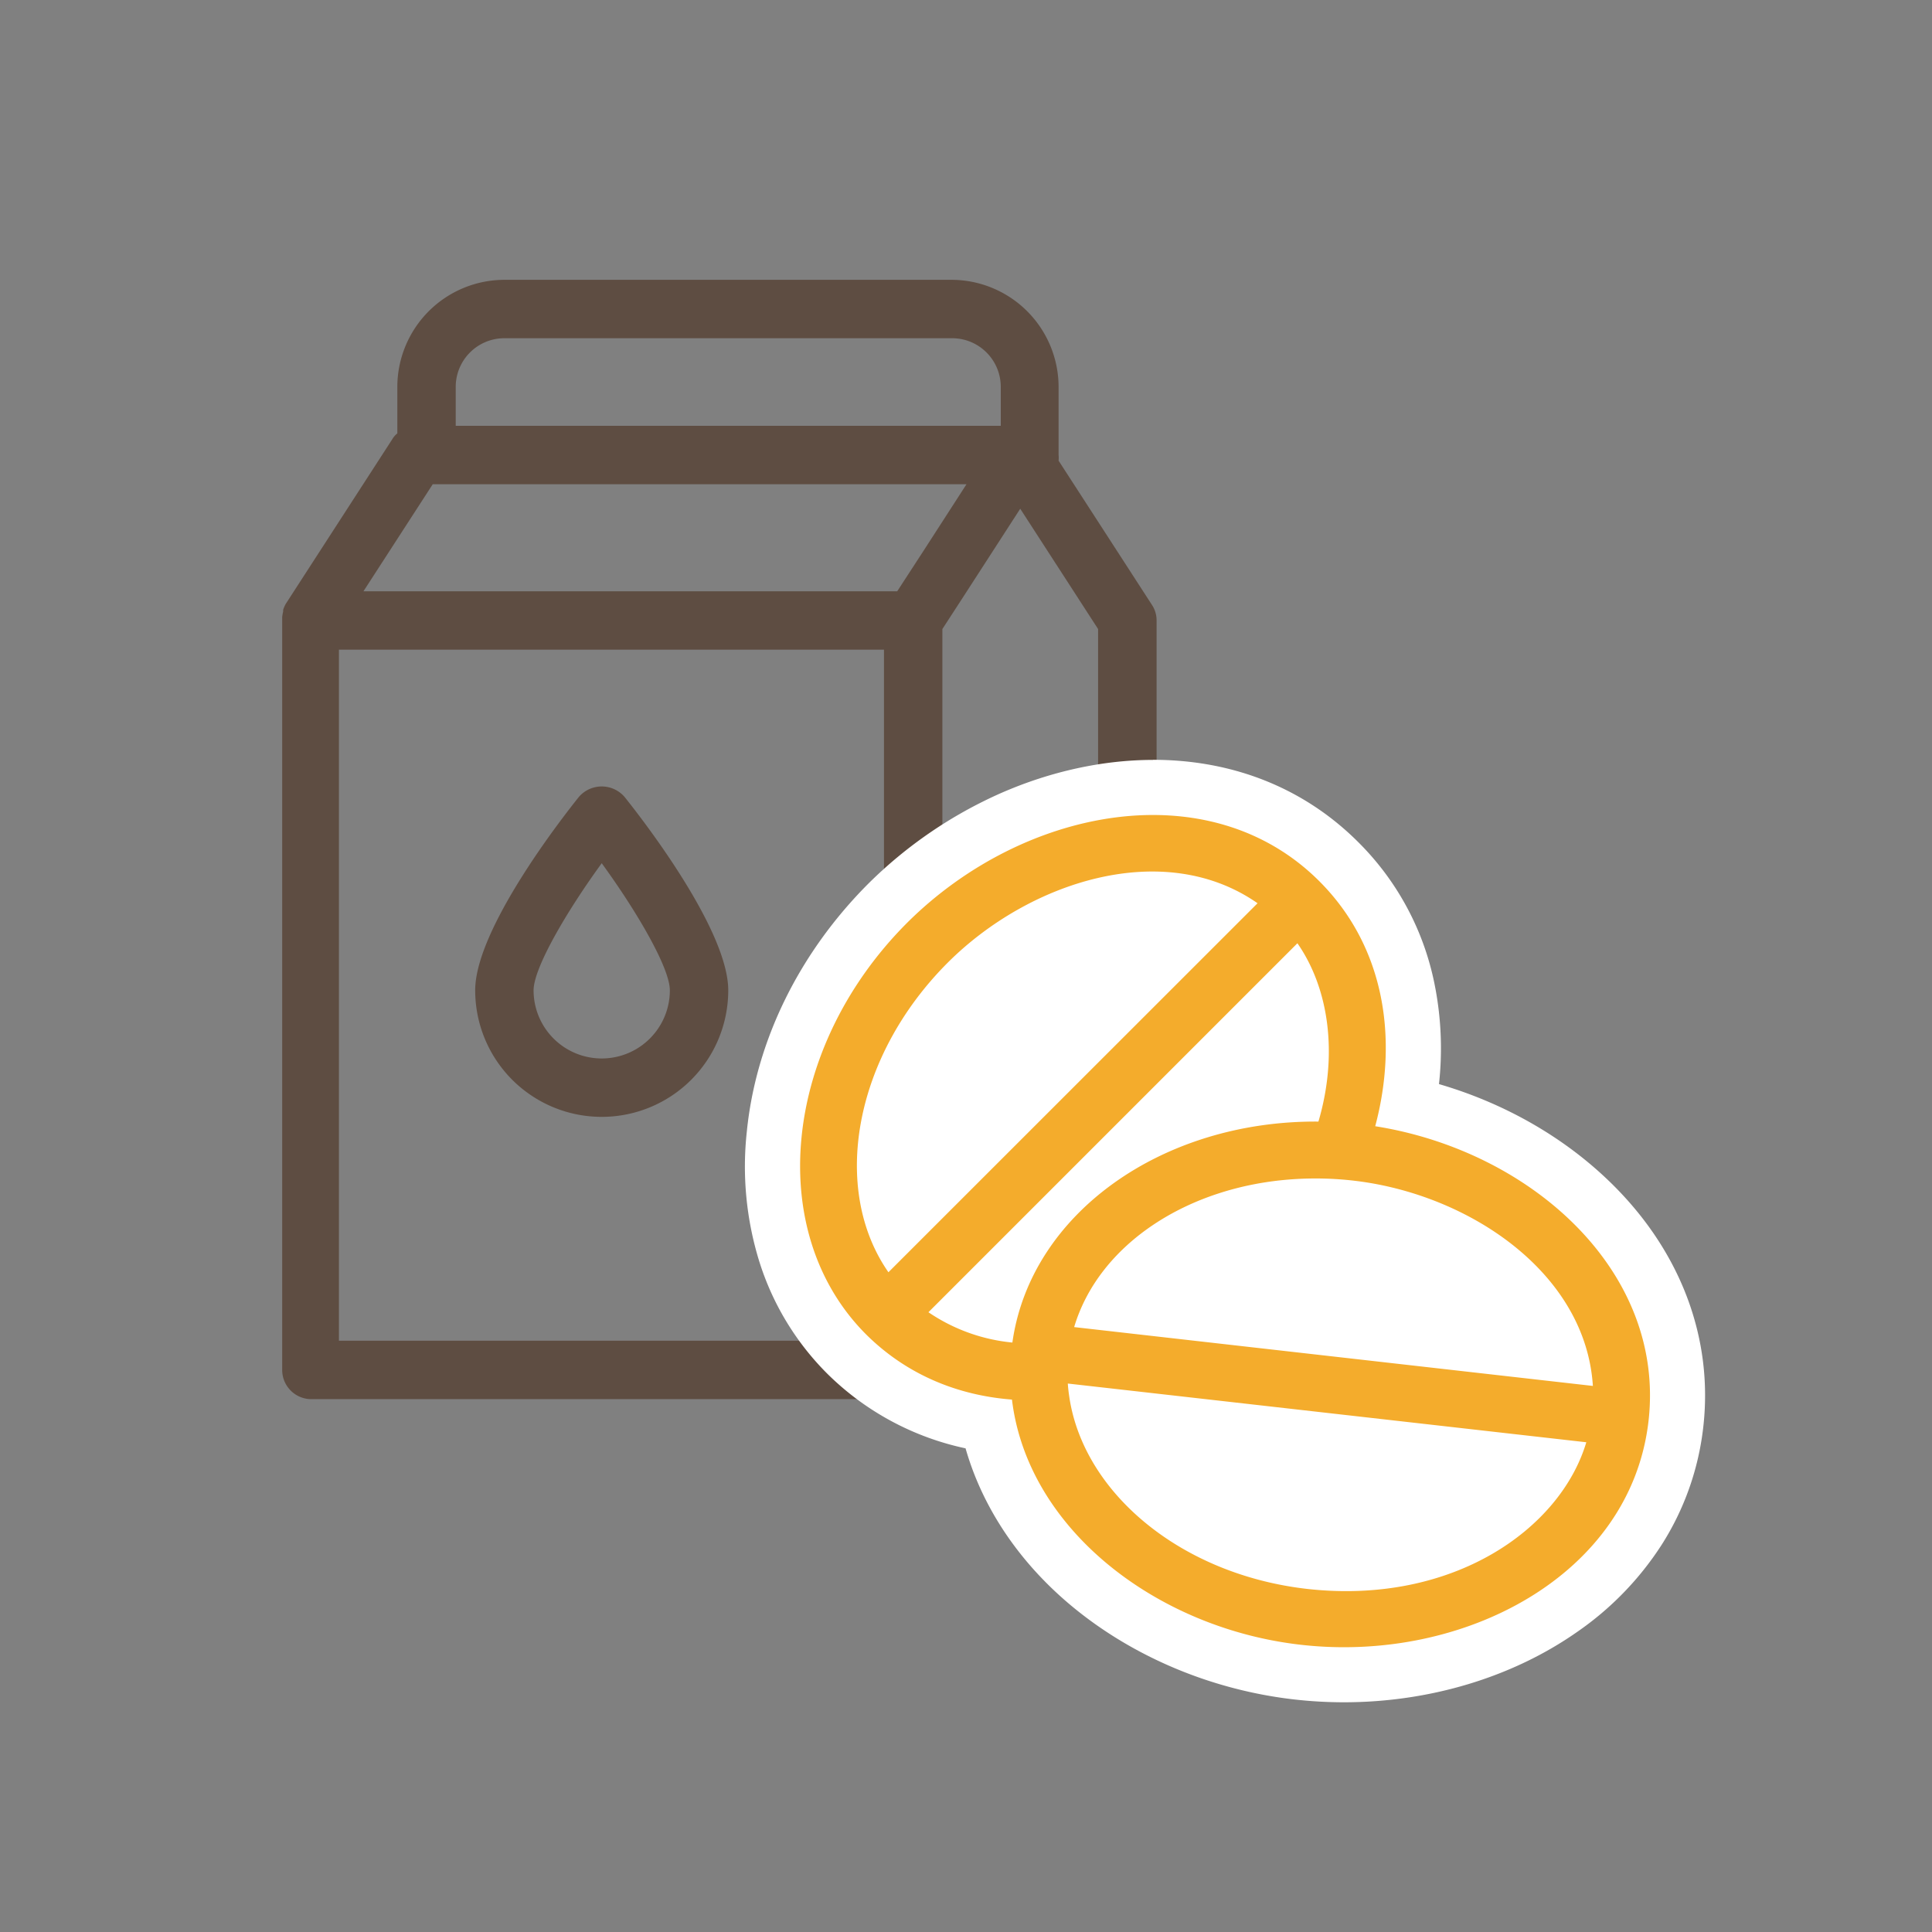
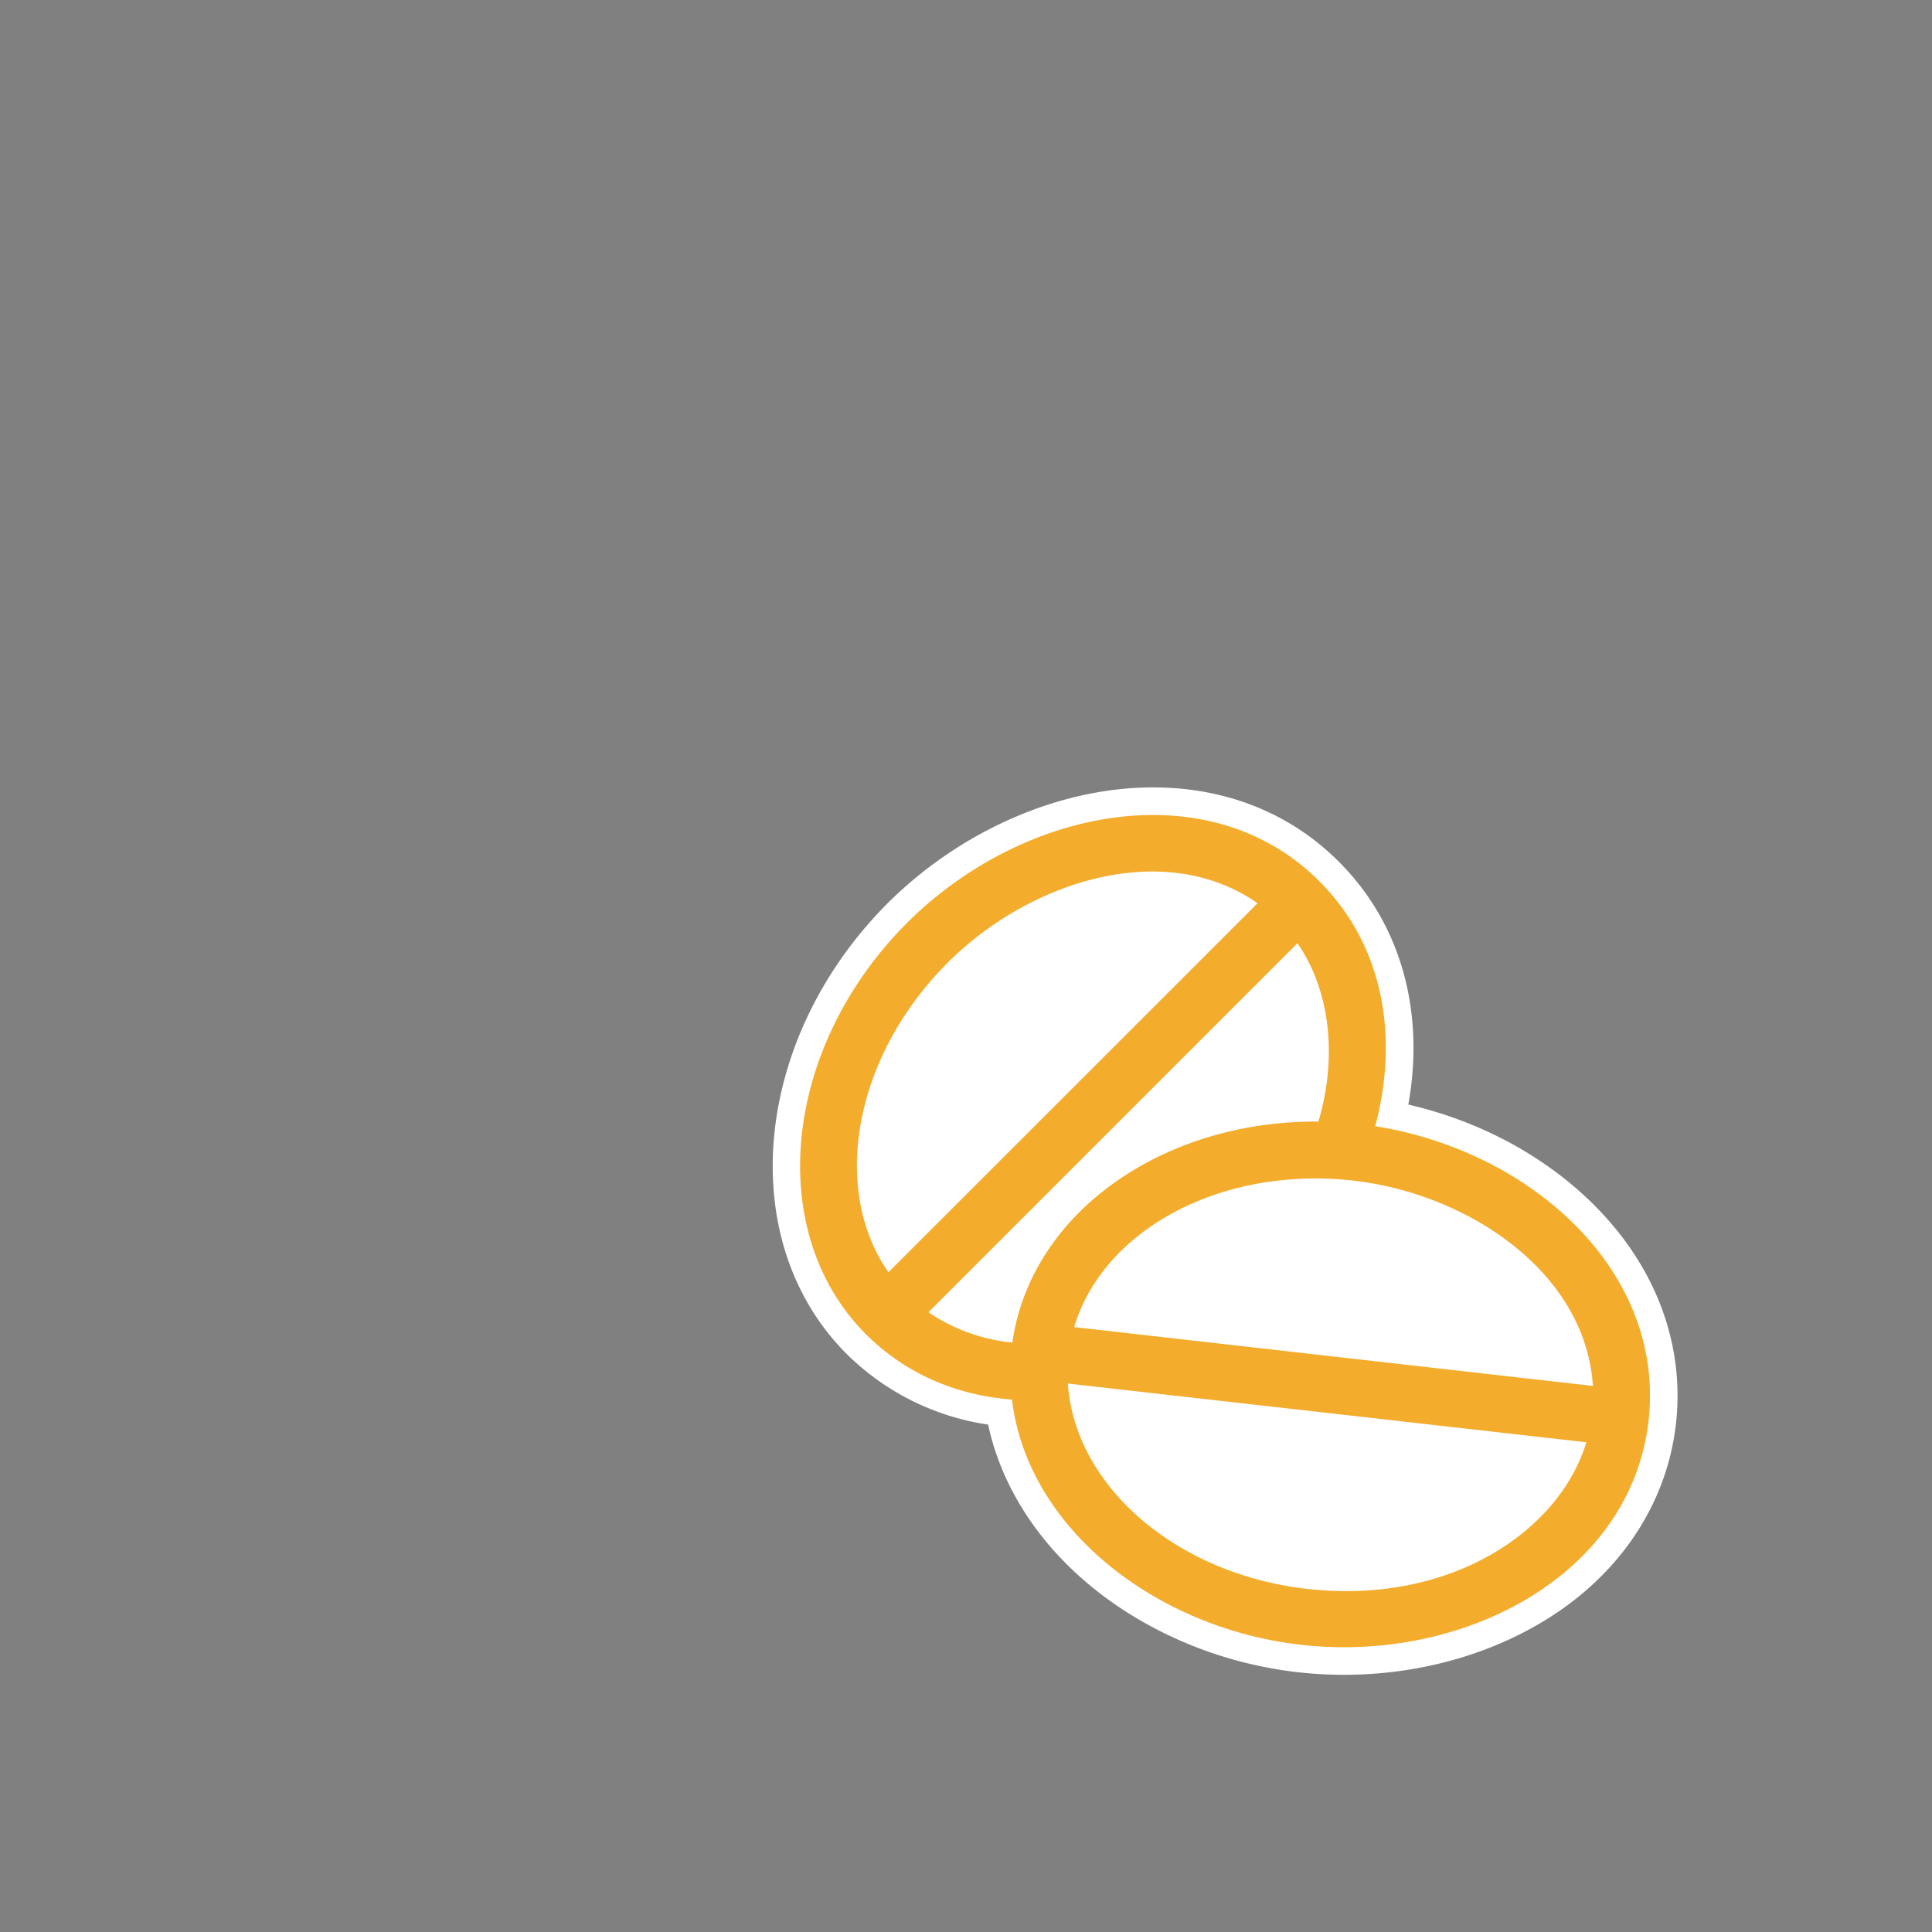
<svg xmlns="http://www.w3.org/2000/svg" id="Layer_1" data-name="Layer 1" viewBox="0 0 794 794">
  <rect x="0" y="0" width="794" height="794" fill="#808080" stroke="none" />
  <defs>
    <style>.cls-1{fill:#5e4d42;}.cls-2{fill:#fff;}.cls-3{fill:#f4ac2c;}</style>
  </defs>
-   <path class="cls-1" d="M473.37,248.52l-38.32-59.2a11.24,11.24,0,0,0,0-2.32V159a44.07,44.07,0,0,0-43.76-44h-184a44.07,44.07,0,0,0-44,44v19.12a8.41,8.41,0,0,0-2.08,2.4l-43.84,67.76a15.08,15.08,0,0,0-1,2.32v.72a18.4,18.4,0,0,0-.4,2.24V563a12,12,0,0,0,11.36,12h336a12,12,0,0,0,12-12V255A11.55,11.55,0,0,0,473.37,248.52ZM187.29,159a20,20,0,0,1,20-20h184a20,20,0,0,1,20,20v16h-224Zm176,392h-224V267h224Zm5.44-308H149.37l28.48-44H397.21l-17.76,27.52Zm82.56,308h-64V258.52l8-12.32,24-37.12,32,49.44Z" />
-   <path class="cls-1" d="M247.29,459a52,52,0,0,0,52-52c0-25-35.52-70.64-42.64-79.52a12.4,12.4,0,0,0-17.49-1.23,11.9,11.9,0,0,0-1.23,1.23c-7.12,8.88-42.64,54.48-42.64,79.52A52,52,0,0,0,247.29,459Zm0-104.24c14.72,20.24,28,43.12,28,52.24a28,28,0,0,1-56,0C219.29,397.88,232.57,375,247.29,354.76Z" />
  <path class="cls-2" d="M552.31,688.3a169.53,169.53,0,0,1-19-1.07c-31.41-3.56-61.6-16.13-85-35.38-22.15-18.22-36.9-41.52-42.21-66.38a104.06,104.06,0,0,1-58.19-29.08c-46.35-46.41-38.74-129.5,16.93-185.23,29.94-29.79,70.67-47.56,109-47.56,30,0,56.47,10.58,76.46,30.6,25.29,25.32,35.39,61.17,28.49,99.75,30,6.93,57.13,21.7,77.33,42.28,24.71,25.18,36.3,56.77,32.64,89-3.46,30.32-20.15,57.39-47,76.22C617,678.75,585.25,688.3,552.31,688.3Z" />
-   <path class="cls-2" d="M473.82,334.94c25.36,0,49.63,8.44,68.44,27.27C569,389,574.79,426.67,565.18,462.85c64.17,10.18,119.28,59.68,112.29,121C670.88,641.75,613.13,677,552.31,677a157.4,157.4,0,0,1-17.73-1c-59-6.69-112.3-47.38-118.73-100.77-22.23-1.71-43.24-10.2-60-26.84-41.94-42-34.33-117.84,17-169.18,27.84-27.71,65.47-44.23,101-44.23m0-22.68c-20.52,0-42.11,4.71-62.46,13.63a181.45,181.45,0,0,0-54.51,37.21l0,0,0,0c-28.49,28.52-46.23,64.7-49.95,101.87A131.76,131.76,0,0,0,312,518.28a112.73,112.73,0,0,0,27.82,46.1l0,0,0,0a114.59,114.59,0,0,0,57,30.85c7,24.54,22.29,47.28,44.23,65.32,25.09,20.64,57.39,34.09,90.95,37.89a180.19,180.19,0,0,0,20.28,1.15c35.24,0,69.32-10.28,95.94-28.95A127.16,127.16,0,0,0,682.81,635,113.56,113.56,0,0,0,700,586.47c4.06-35.65-8.65-70.52-35.8-98.18-19.42-19.78-44.72-34.55-72.82-42.76a133.72,133.72,0,0,0-1.83-41.14,113.64,113.64,0,0,0-31.25-58.2c-22.16-22.2-51.38-33.93-84.48-33.93Z" />
  <path class="cls-3" d="M565.18,462.85c9.61-36.18,3.81-73.88-22.92-100.64-45.13-45.18-121.67-30.55-169.42,17C321.56,430.51,314,506.36,355.89,548.35c16.72,16.64,37.73,25.13,60,26.84,6.43,53.39,59.69,94.08,118.73,100.77,66.88,7.62,135.66-28.61,142.89-92.06C684.46,522.53,629.35,473,565.18,462.85ZM389.51,395.61c33.51-33.46,88.86-51.23,127.31-24.4L365.12,522.86C341.31,488.71,350.83,434.29,389.51,395.61Zm-7.95,143.68L533.2,387.65c12.88,18.48,16.83,45.45,8.64,73.29-64.06-.51-118.3,37.7-125.78,90.81A73.8,73.8,0,0,1,381.56,539.29ZM537.19,653c-51.68-5.9-91.55-39.2-97.66-78.4-.31-2-.56-4-.69-6l19.49,2.2,193.6,21.93C641.26,628.49,597,659.68,537.19,653ZM499.61,552l-42.71-4.85-15.45-1.75c10.07-33.83,46.47-58,90.44-60.8a136.89,136.89,0,0,1,24.29.6l1,.12c46.75,5.69,94.5,37.79,97.45,84.26Z" />
</svg>